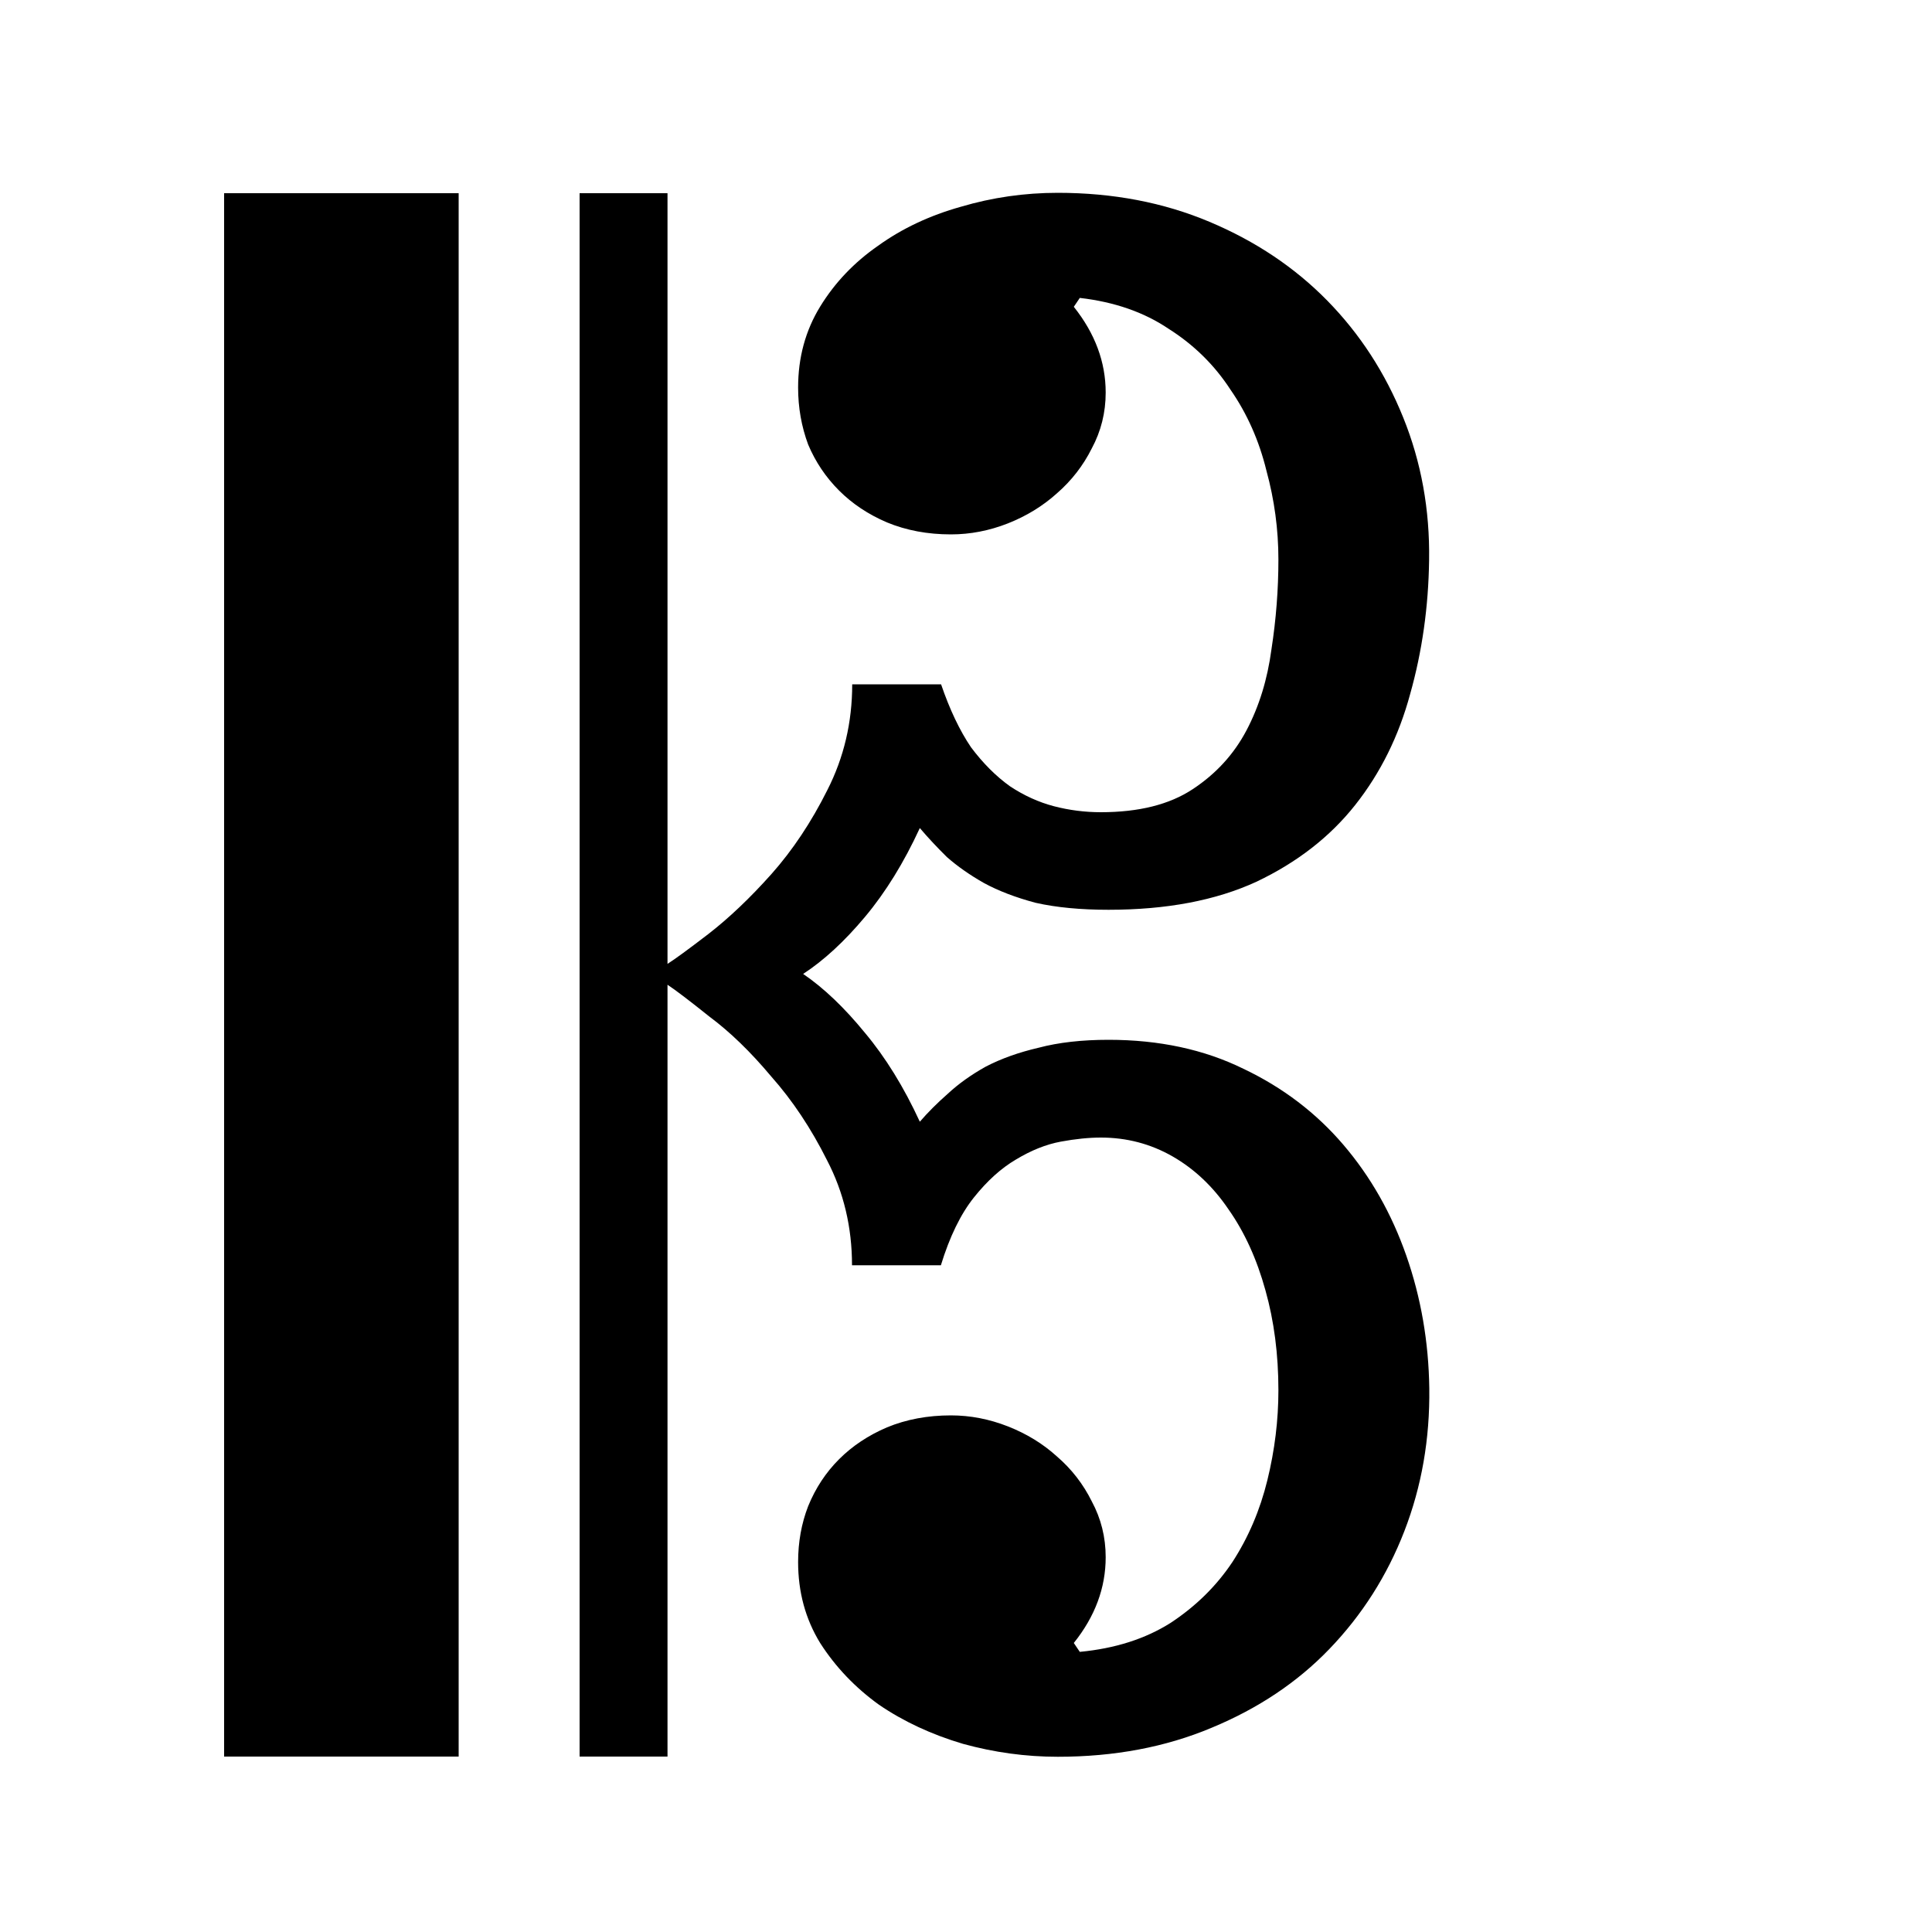
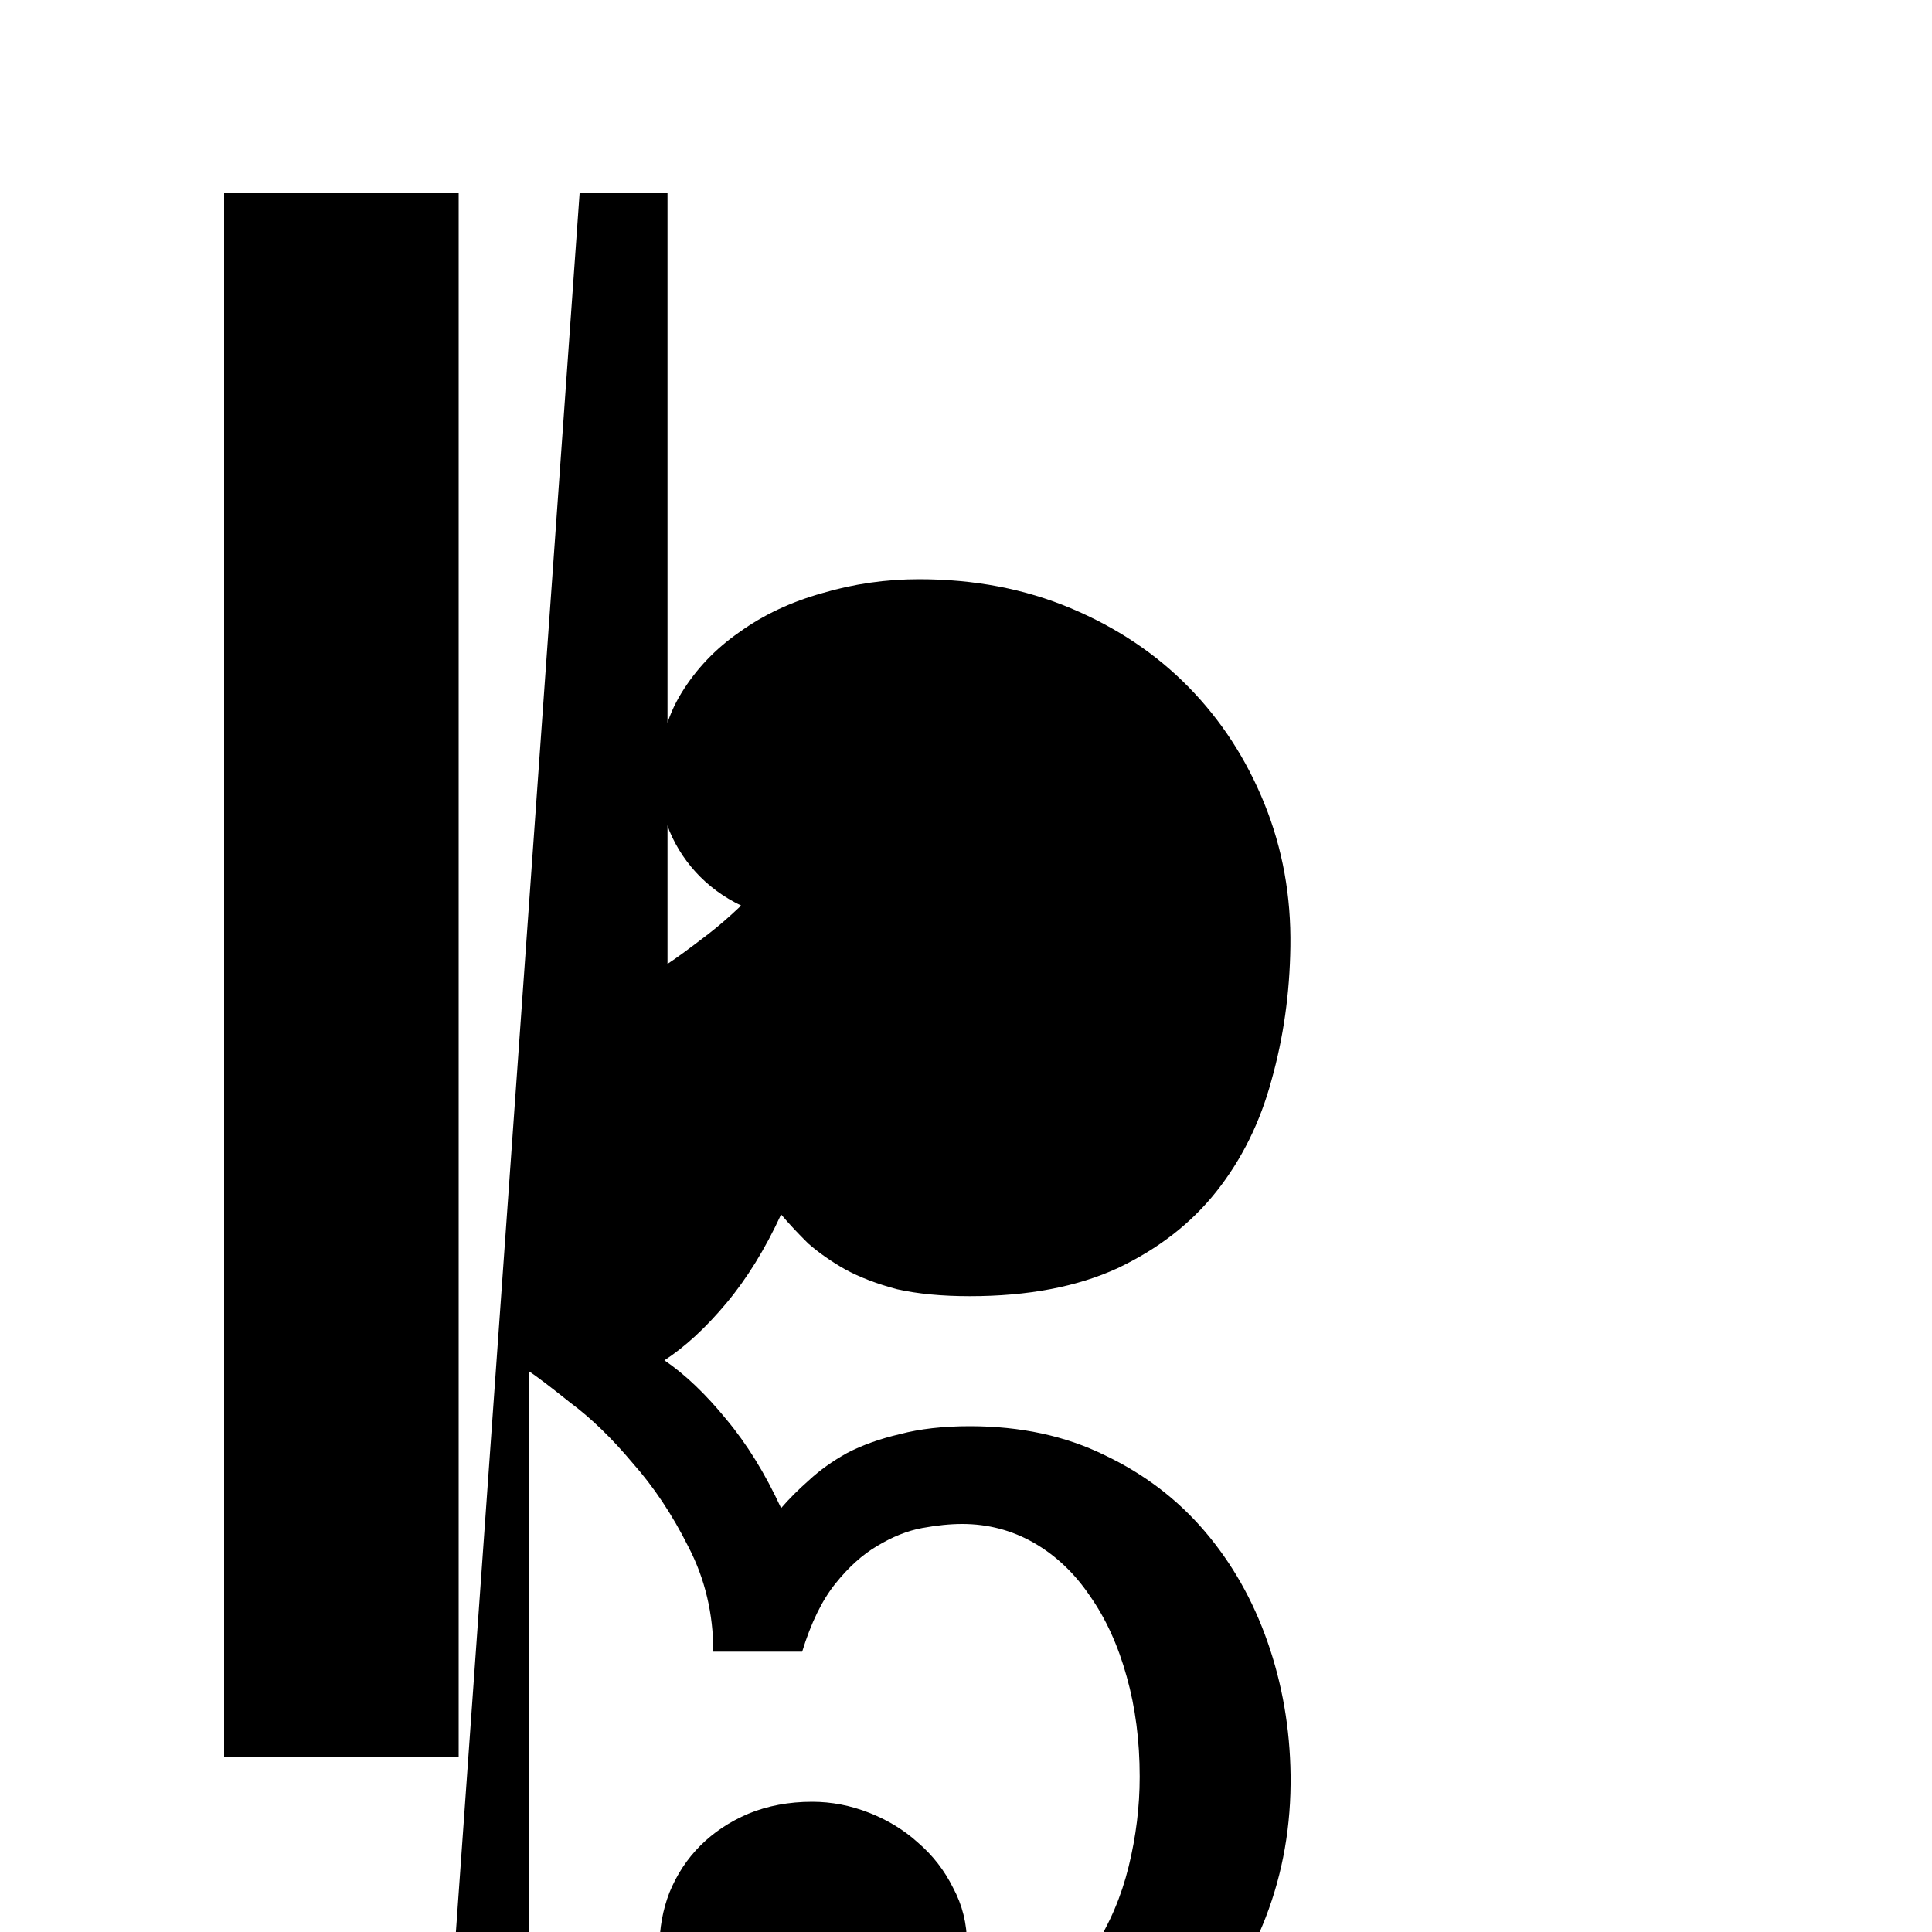
<svg xmlns="http://www.w3.org/2000/svg" viewBox="0 0 10 10" version="1.1">
  <g aria-label="𝄡" style="stroke-width:0.265">
-     <path d="m 3,1 h 0.455 v 3.989 q 0.057,-0.036 0.212,-0.155 0.16,-0.124 0.326,-0.31 0.165,-0.186 0.289,-0.434 0.129,-0.253 0.129,-0.548 h 0.46 q 0.067,0.196 0.155,0.326 0.093,0.124 0.202,0.202 0.109,0.072 0.227,0.103 0.119,0.031 0.243,0.031 0.295,0 0.475,-0.119 0.181,-0.119 0.279,-0.305 0.098,-0.186 0.129,-0.419 0.036,-0.233 0.036,-0.465 0,-0.233 -0.062,-0.46 -0.057,-0.233 -0.186,-0.419 -0.124,-0.191 -0.32,-0.315 -0.191,-0.129 -0.46,-0.16 l -0.031,0.046 q 0.165,0.207 0.165,0.444 0,0.155 -0.072,0.289 -0.067,0.134 -0.181,0.233 -0.109,0.098 -0.253,0.155 -0.145,0.057 -0.295,0.057 -0.181,0 -0.331,-0.062 -0.145,-0.062 -0.248,-0.165 -0.103,-0.103 -0.16,-0.238 -0.052,-0.14 -0.052,-0.295 0,-0.233 0.114,-0.419 0.114,-0.186 0.3,-0.315 0.186,-0.134 0.429,-0.202 0.243,-0.072 0.501,-0.072 0.429,0 0.785,0.15 0.357,0.15 0.61,0.408 0.253,0.258 0.393,0.605 0.14,0.346 0.134,0.739 -0.005,0.362 -0.098,0.692 -0.088,0.326 -0.284,0.574 -0.196,0.248 -0.512,0.398 -0.315,0.145 -0.765,0.145 -0.217,0 -0.377,-0.036 -0.155,-0.041 -0.269,-0.103 -0.109,-0.062 -0.191,-0.134 -0.078,-0.077 -0.14,-0.15 -0.124,0.269 -0.284,0.46 -0.16,0.191 -0.32,0.295 0.16,0.109 0.32,0.305 0.16,0.191 0.284,0.46 0.062,-0.072 0.145,-0.145 0.083,-0.077 0.196,-0.14 0.119,-0.062 0.274,-0.098 0.155,-0.041 0.362,-0.041 0.393,0 0.698,0.15 0.305,0.145 0.517,0.393 0.212,0.248 0.326,0.574 0.114,0.326 0.119,0.687 0.005,0.393 -0.129,0.739 -0.134,0.346 -0.388,0.61 -0.248,0.258 -0.61,0.408 -0.357,0.15 -0.796,0.15 -0.248,0 -0.491,-0.067 -0.243,-0.072 -0.434,-0.202 -0.186,-0.134 -0.305,-0.32 -0.114,-0.186 -0.114,-0.419 0,-0.155 0.052,-0.289 0.057,-0.14 0.16,-0.243 0.103,-0.103 0.248,-0.165 0.15,-0.062 0.331,-0.062 0.15,0 0.295,0.057 0.145,0.057 0.253,0.155 0.114,0.098 0.181,0.233 0.072,0.134 0.072,0.289 0,0.238 -0.165,0.444 l 0.031,0.046 q 0.274,-0.026 0.47,-0.15 0.196,-0.129 0.32,-0.315 0.124,-0.191 0.181,-0.424 0.057,-0.233 0.057,-0.465 0,-0.279 -0.067,-0.517 -0.067,-0.243 -0.191,-0.419 -0.119,-0.176 -0.289,-0.274 -0.171,-0.098 -0.372,-0.098 -0.093,0 -0.207,0.021 -0.114,0.021 -0.233,0.093 -0.114,0.067 -0.217,0.196 -0.103,0.129 -0.171,0.351 h -0.46 q 0,-0.295 -0.129,-0.543 -0.124,-0.248 -0.289,-0.434 -0.16,-0.191 -0.32,-0.31 -0.155,-0.124 -0.217,-0.165 v 3.995 h -0.455 z m -1.84,0 h 1.214 v 8.092 h -1.214 z" id="path20419" />
+     <path d="m 3,1 h 0.455 v 3.989 q 0.057,-0.036 0.212,-0.155 0.16,-0.124 0.326,-0.31 0.165,-0.186 0.289,-0.434 0.129,-0.253 0.129,-0.548 h 0.46 l -0.031,0.046 q 0.165,0.207 0.165,0.444 0,0.155 -0.072,0.289 -0.067,0.134 -0.181,0.233 -0.109,0.098 -0.253,0.155 -0.145,0.057 -0.295,0.057 -0.181,0 -0.331,-0.062 -0.145,-0.062 -0.248,-0.165 -0.103,-0.103 -0.16,-0.238 -0.052,-0.14 -0.052,-0.295 0,-0.233 0.114,-0.419 0.114,-0.186 0.3,-0.315 0.186,-0.134 0.429,-0.202 0.243,-0.072 0.501,-0.072 0.429,0 0.785,0.15 0.357,0.15 0.61,0.408 0.253,0.258 0.393,0.605 0.14,0.346 0.134,0.739 -0.005,0.362 -0.098,0.692 -0.088,0.326 -0.284,0.574 -0.196,0.248 -0.512,0.398 -0.315,0.145 -0.765,0.145 -0.217,0 -0.377,-0.036 -0.155,-0.041 -0.269,-0.103 -0.109,-0.062 -0.191,-0.134 -0.078,-0.077 -0.14,-0.15 -0.124,0.269 -0.284,0.46 -0.16,0.191 -0.32,0.295 0.16,0.109 0.32,0.305 0.16,0.191 0.284,0.46 0.062,-0.072 0.145,-0.145 0.083,-0.077 0.196,-0.14 0.119,-0.062 0.274,-0.098 0.155,-0.041 0.362,-0.041 0.393,0 0.698,0.15 0.305,0.145 0.517,0.393 0.212,0.248 0.326,0.574 0.114,0.326 0.119,0.687 0.005,0.393 -0.129,0.739 -0.134,0.346 -0.388,0.61 -0.248,0.258 -0.61,0.408 -0.357,0.15 -0.796,0.15 -0.248,0 -0.491,-0.067 -0.243,-0.072 -0.434,-0.202 -0.186,-0.134 -0.305,-0.32 -0.114,-0.186 -0.114,-0.419 0,-0.155 0.052,-0.289 0.057,-0.14 0.16,-0.243 0.103,-0.103 0.248,-0.165 0.15,-0.062 0.331,-0.062 0.15,0 0.295,0.057 0.145,0.057 0.253,0.155 0.114,0.098 0.181,0.233 0.072,0.134 0.072,0.289 0,0.238 -0.165,0.444 l 0.031,0.046 q 0.274,-0.026 0.47,-0.15 0.196,-0.129 0.32,-0.315 0.124,-0.191 0.181,-0.424 0.057,-0.233 0.057,-0.465 0,-0.279 -0.067,-0.517 -0.067,-0.243 -0.191,-0.419 -0.119,-0.176 -0.289,-0.274 -0.171,-0.098 -0.372,-0.098 -0.093,0 -0.207,0.021 -0.114,0.021 -0.233,0.093 -0.114,0.067 -0.217,0.196 -0.103,0.129 -0.171,0.351 h -0.46 q 0,-0.295 -0.129,-0.543 -0.124,-0.248 -0.289,-0.434 -0.16,-0.191 -0.32,-0.31 -0.155,-0.124 -0.217,-0.165 v 3.995 h -0.455 z m -1.84,0 h 1.214 v 8.092 h -1.214 z" id="path20419" />
  </g>
</svg>